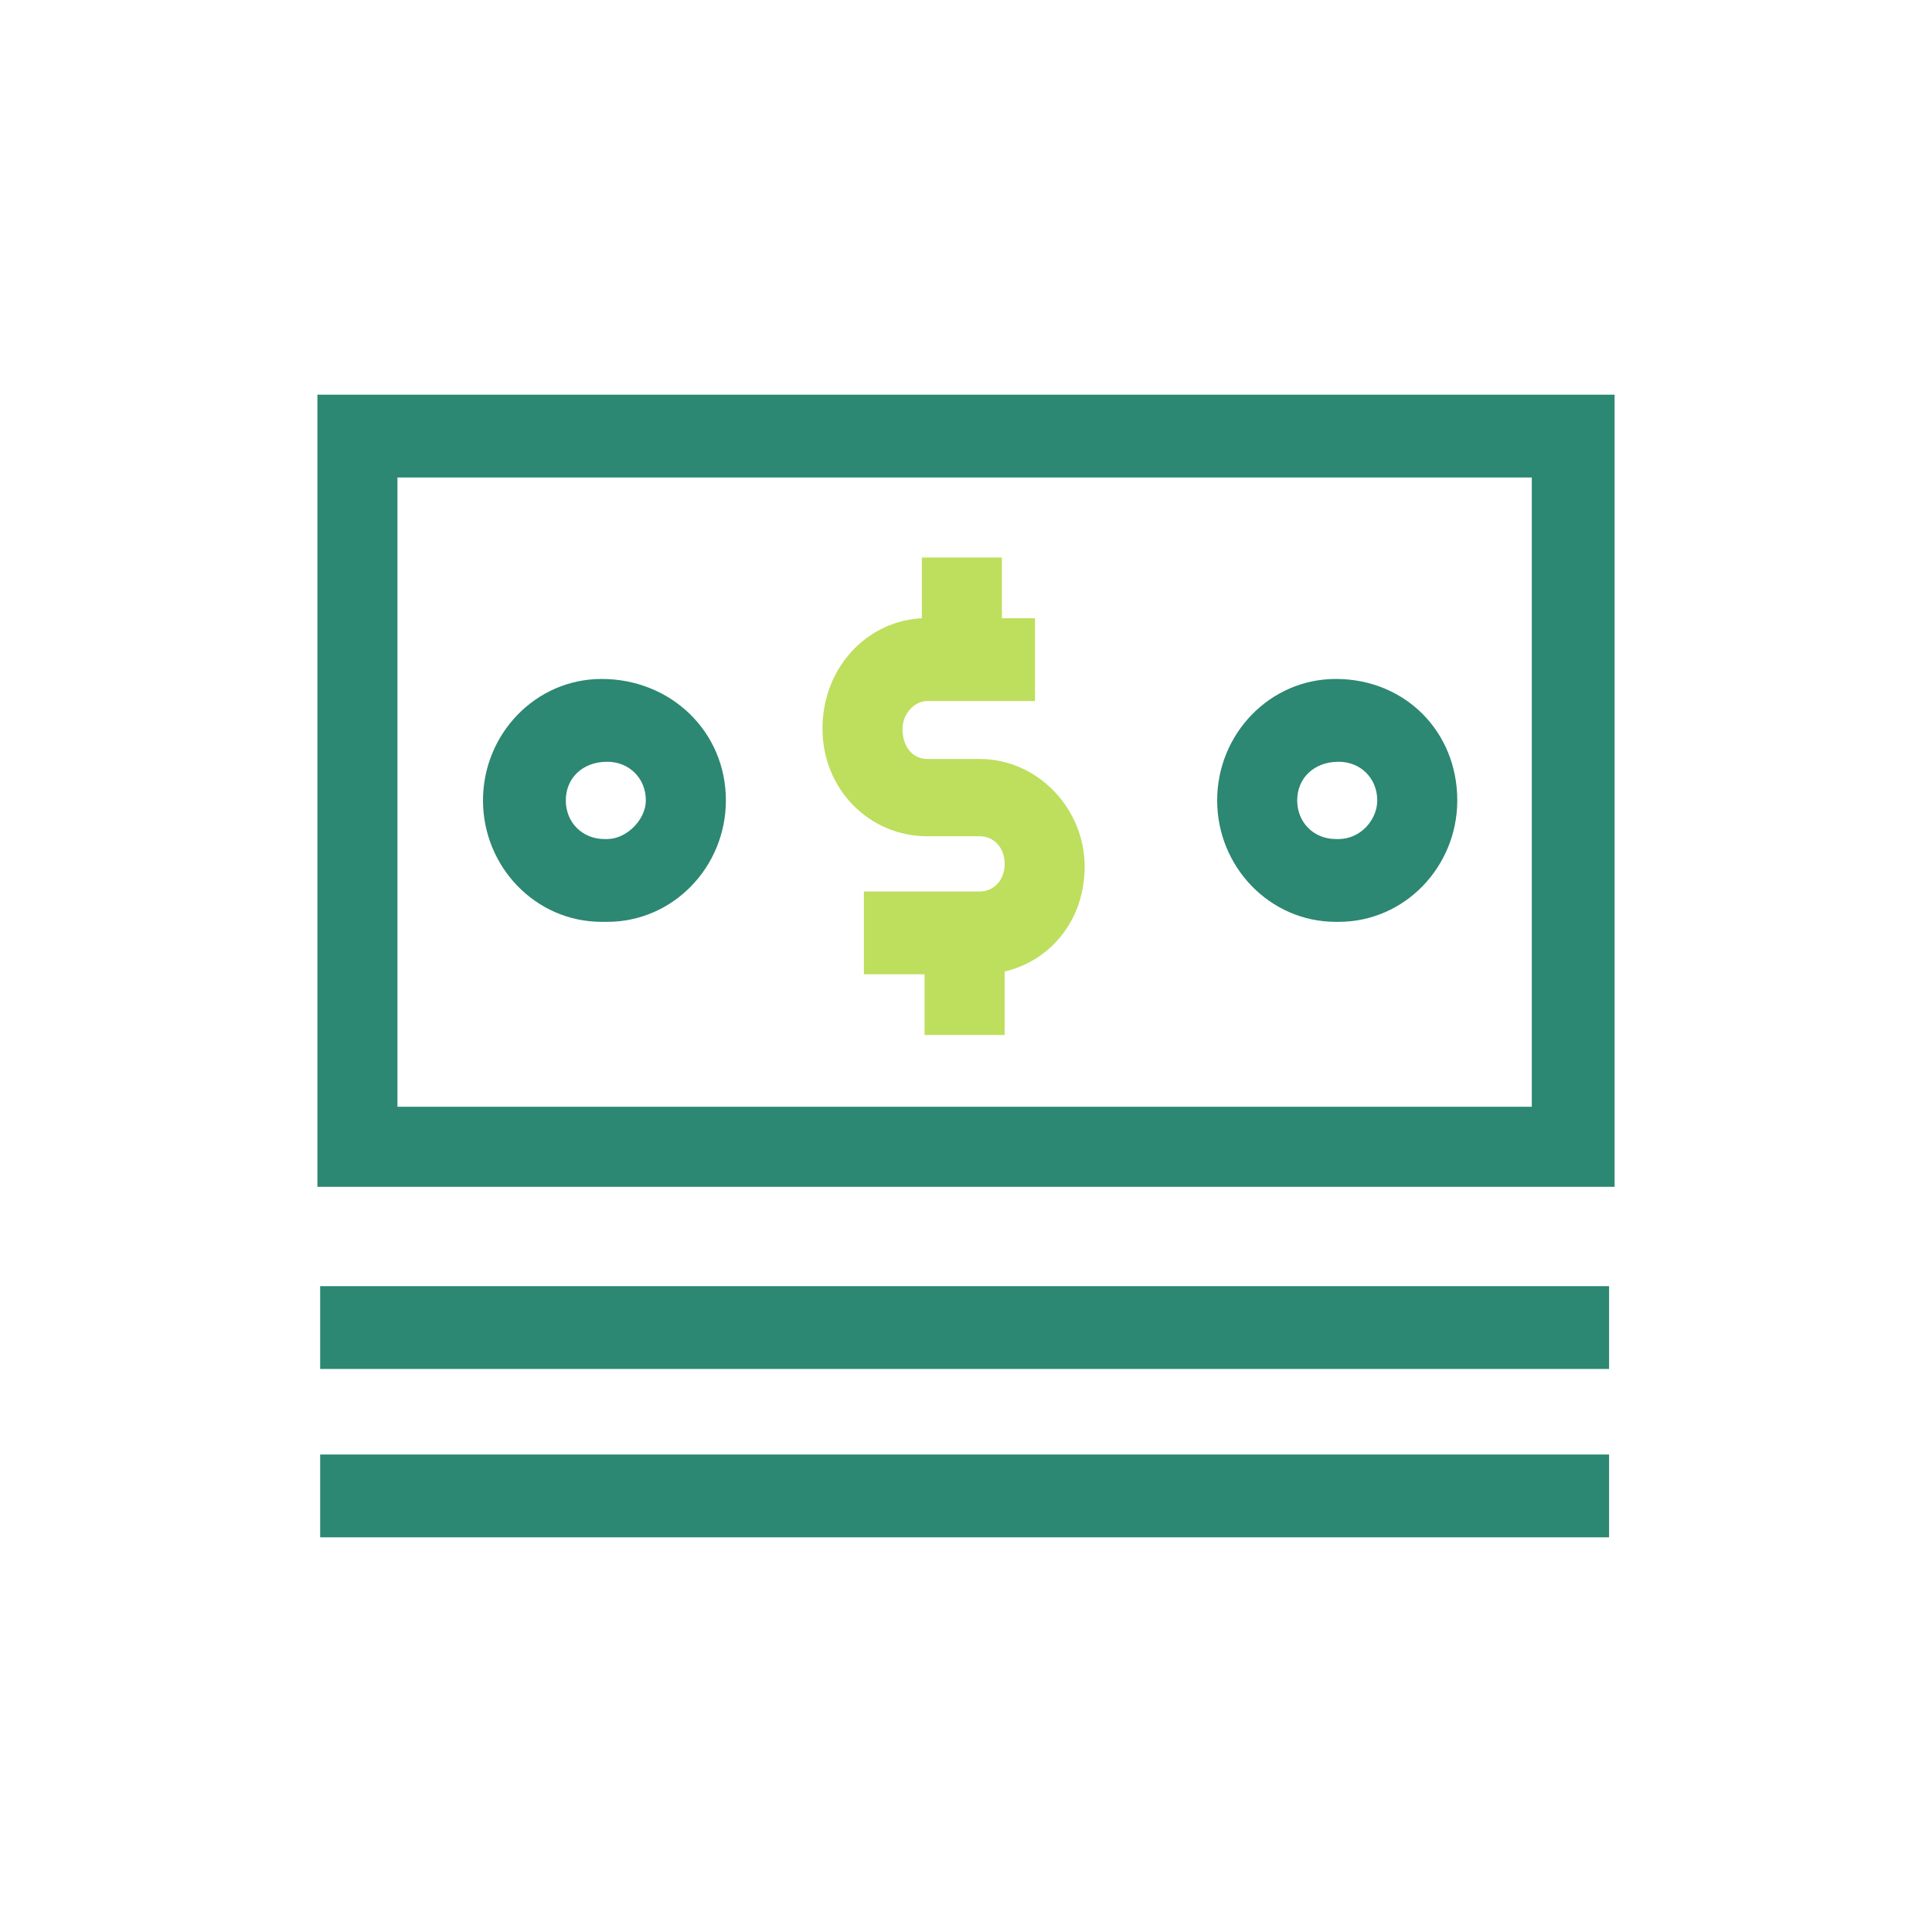
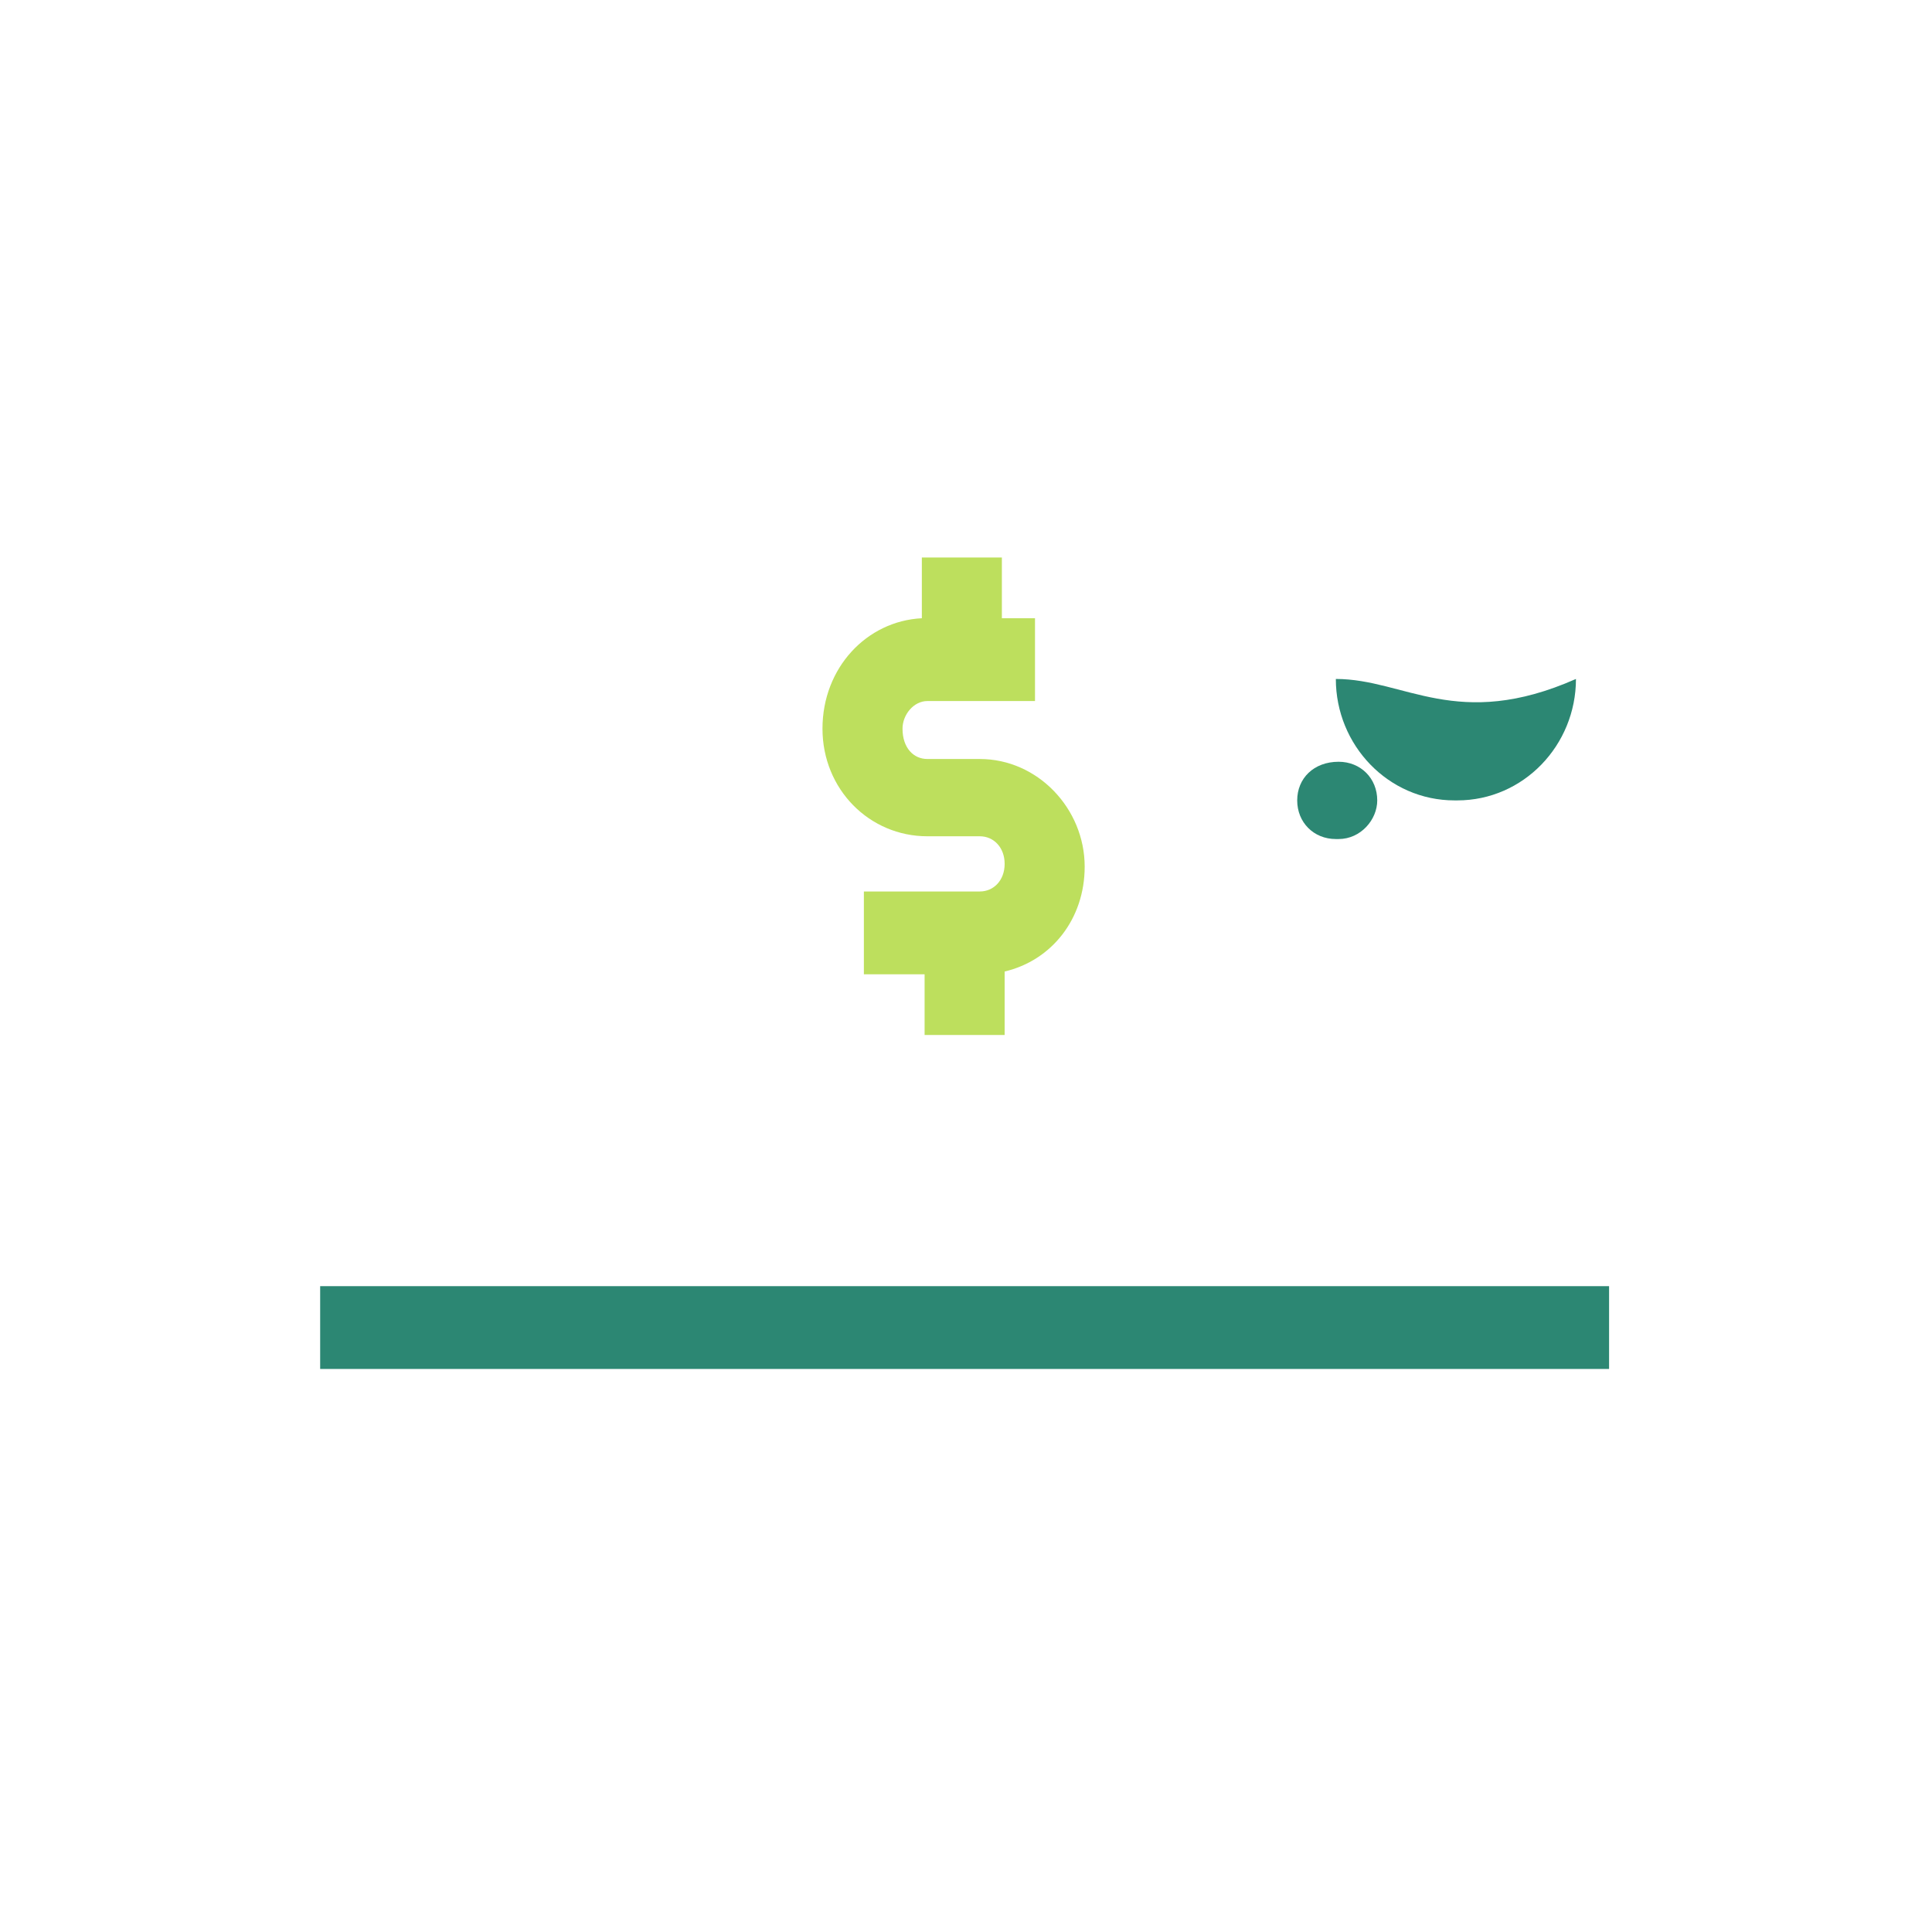
<svg xmlns="http://www.w3.org/2000/svg" version="1.1" id="Layer_1" x="0px" y="0px" viewBox="0 0 70 70" style="enable-background:new 0 0 70 70;" xml:space="preserve">
  <style type="text/css">
	.st0{fill:#BDDF5D;}
	.st1{fill-rule:evenodd;clip-rule:evenodd;fill:#2C8773;}
	.st2{fill:#2C8773;}
</style>
  <g>
    <path class="st0" d="M35.5,27.5h-1.9c-0.5,0-0.9-0.4-0.9-1.1c0-0.5,0.4-1,0.9-1h3.9v-3h-1.2v-2.2h-2.9v2.2c-2,0.1-3.6,1.8-3.6,4   c0,2.2,1.7,3.9,3.8,3.9h1.9c0.5,0,0.9,0.4,0.9,1s-0.4,1-0.9,1h-4.2v3h2.2v2.2h2.9v-2.3c1.7-0.4,2.9-1.9,2.9-3.8   C39.3,29.3,37.6,27.5,35.5,27.5z" />
-     <path class="st1" d="M14.4,17.3h41.1v22.8H14.4L14.4,17.3L14.4,17.3z M11.5,43h47V14.3h-47V43z" />
    <rect x="11.6" y="46.6" class="st2" width="46.7" height="3" />
-     <rect x="11.6" y="52.7" class="st2" width="46.7" height="3" />
-     <path class="st1" d="M22,30.4h-0.1c-0.8,0-1.4-0.6-1.4-1.4c0-0.8,0.6-1.4,1.5-1.4c0.8,0,1.4,0.6,1.4,1.4   C23.4,29.7,22.7,30.4,22,30.4z M21.8,24.6c-2.4,0-4.3,2-4.3,4.4c0,2.4,1.9,4.4,4.3,4.4H22c2.4,0,4.3-2,4.3-4.4   C26.3,26.5,24.3,24.6,21.8,24.6z" />
-     <path class="st1" d="M48.5,30.4h-0.1c-0.8,0-1.4-0.6-1.4-1.4c0-0.8,0.6-1.4,1.5-1.4c0.8,0,1.4,0.6,1.4,1.4   C49.9,29.7,49.3,30.4,48.5,30.4z M48.4,24.6c-2.4,0-4.3,2-4.3,4.4c0,2.4,1.9,4.4,4.3,4.4h0.1c2.4,0,4.3-2,4.3-4.4   C52.8,26.5,50.9,24.6,48.4,24.6z" />
+     <path class="st1" d="M48.5,30.4h-0.1c-0.8,0-1.4-0.6-1.4-1.4c0-0.8,0.6-1.4,1.5-1.4c0.8,0,1.4,0.6,1.4,1.4   C49.9,29.7,49.3,30.4,48.5,30.4z M48.4,24.6c0,2.4,1.9,4.4,4.3,4.4h0.1c2.4,0,4.3-2,4.3-4.4   C52.8,26.5,50.9,24.6,48.4,24.6z" />
  </g>
</svg>